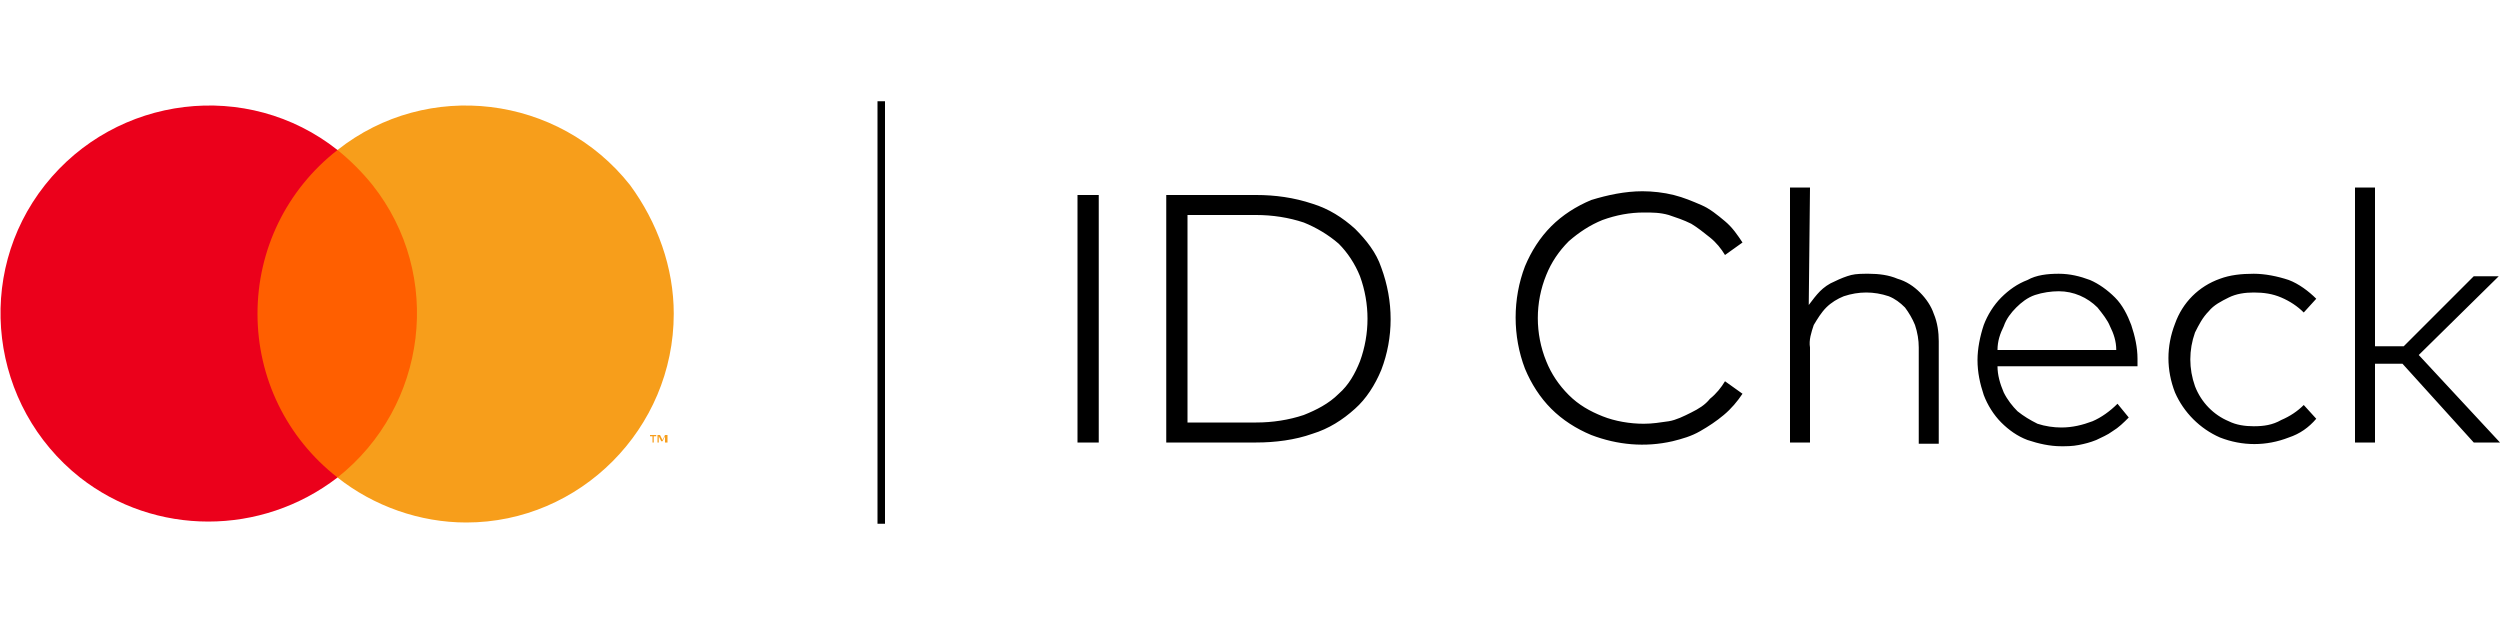
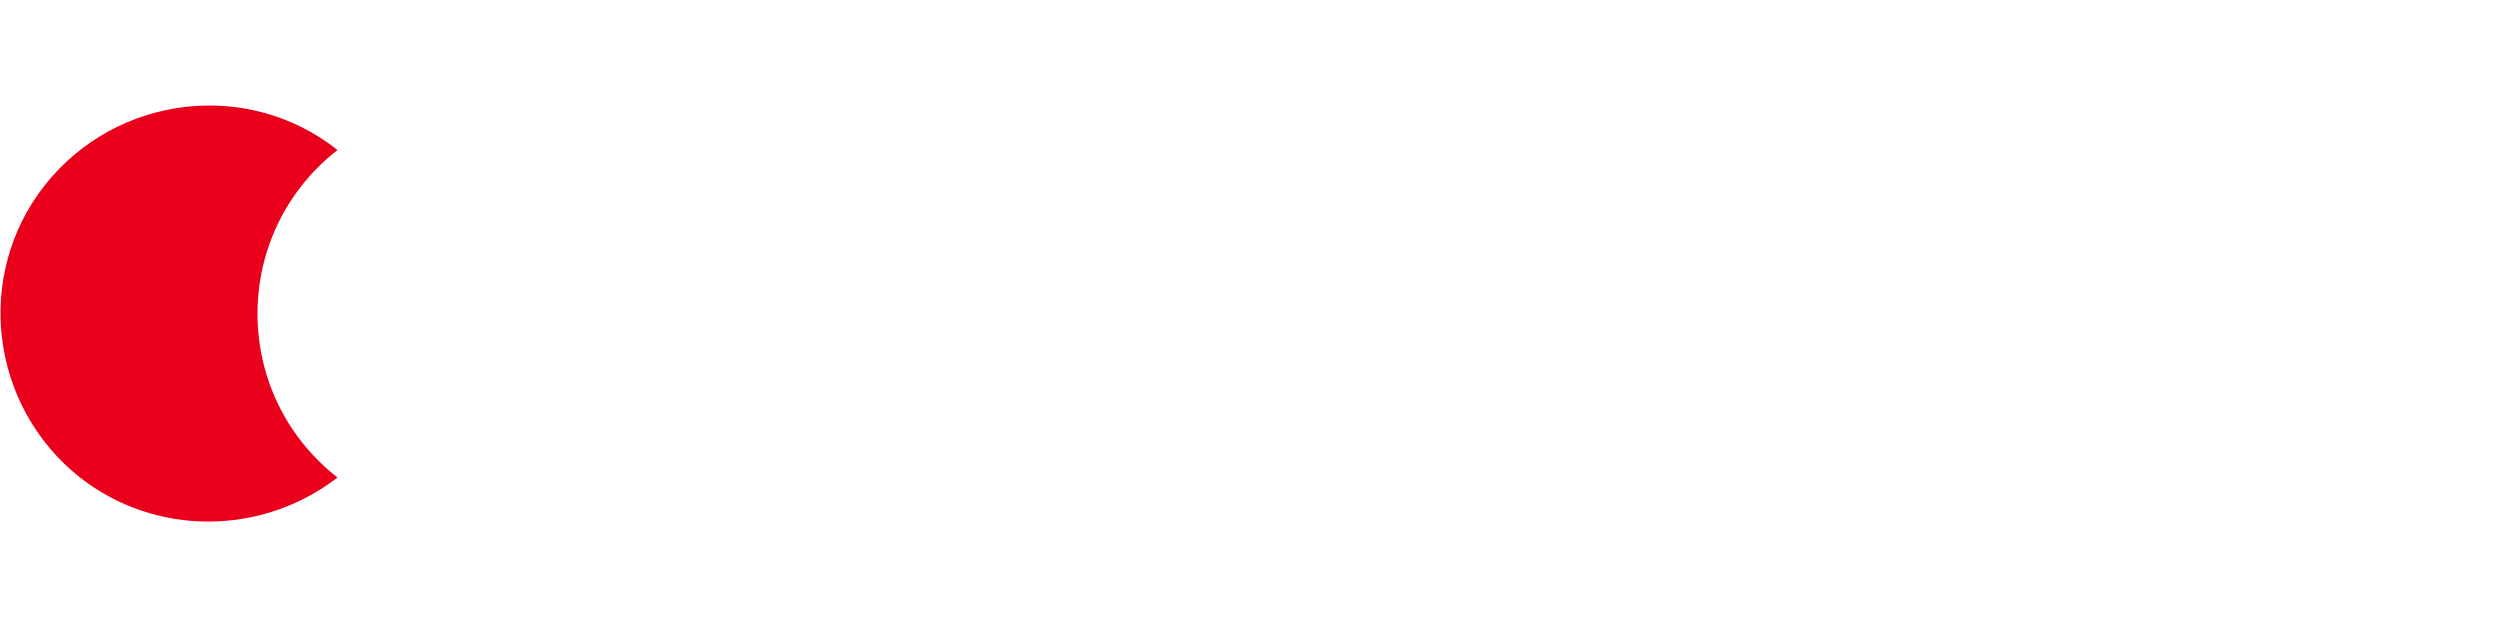
<svg xmlns="http://www.w3.org/2000/svg" version="1.1" id="Layer_1" x="0px" y="0px" viewBox="0 0 200 50" style="enable-background:new 0 0 200 50;" xml:space="preserve">
  <style type="text/css">
	.st0{fill:#FF5F00;}
	.st1{fill:#EB001B;}
	.st2{fill:#F79E1B;}
</style>
-   <rect x="19.7" y="12" class="st0" width="14.6" height="26.2" />
  <path class="st1" d="M20.6,25.1c0-5.1,2.3-9.9,6.4-13.1C19.8,6.3,9.3,7.6,3.6,14.8s-4.4,17.7,2.8,23.4c6,4.7,14.5,4.7,20.6,0  C22.9,35,20.6,30.2,20.6,25.1z" />
-   <path class="st2" d="M53.9,25.1c0,9.2-7.5,16.7-16.6,16.7c-3.7,0-7.4-1.3-10.3-3.6c7.2-5.7,8.5-16.2,2.8-23.4c-0.8-1-1.8-2-2.8-2.8  c7.2-5.7,17.7-4.4,23.4,2.8C52.6,17.8,53.9,21.4,53.9,25.1z" />
-   <path class="st2" d="M52.3,35.4v-0.5h0.2v-0.1H52v0.1h0.2v0.5H52.3z M53.4,35.4v-0.6h-0.2L53,35.2l-0.2-0.4h-0.2v0.6h0.1v-0.5  l0.2,0.4H53l0.2-0.4v0.5H53.4z" />
-   <polygon points="70.8,41.9 70.2,41.9 70.2,36.2 70.2,25 70.2,13.8 70.2,8.1 70.8,8.1 70.8,19.4 70.8,30.6 " />
-   <path d="M87.9,35.4h-1.7V15.6h1.7V35.4z M100.5,15.6c1.5,0,3,0.2,4.5,0.7c1.3,0.4,2.4,1.1,3.4,2c0.9,0.9,1.7,1.9,2.1,3.1  c1,2.7,1,5.6,0,8.2c-0.5,1.2-1.2,2.3-2.1,3.1c-1,0.9-2.1,1.6-3.4,2c-1.4,0.5-3,0.7-4.5,0.7h-7.2V15.6H100.5z M95,17.2v16.6h5.5  c1.3,0,2.6-0.2,3.8-0.6c1-0.4,2-0.9,2.8-1.7c0.8-0.7,1.3-1.6,1.7-2.6c0.8-2.2,0.8-4.6,0-6.8c-0.4-1-1-1.9-1.7-2.6  c-0.8-0.7-1.8-1.3-2.8-1.7c-1.2-0.4-2.5-0.6-3.8-0.6L95,17.2z M131.4,15.3c0.8,0,1.7,0.1,2.5,0.3c0.8,0.2,1.5,0.5,2.2,0.8  c0.7,0.3,1.3,0.8,1.9,1.3c0.6,0.5,1,1.1,1.4,1.7l-1.4,1c-0.3-0.5-0.7-1-1.2-1.4c-0.5-0.4-1-0.8-1.5-1.1c-0.6-0.3-1.2-0.5-1.8-0.7  c-0.7-0.2-1.3-0.2-2-0.2c-1.1,0-2.2,0.2-3.3,0.6c-1,0.4-1.9,1-2.7,1.7c-0.8,0.8-1.4,1.7-1.8,2.7c-0.9,2.2-0.9,4.7,0,6.9  c0.4,1,1,1.9,1.8,2.7c0.8,0.8,1.7,1.3,2.7,1.7c1,0.4,2.2,0.6,3.3,0.6c0.7,0,1.3-0.1,2-0.2c0.6-0.1,1.2-0.4,1.8-0.7  c0.6-0.3,1.1-0.6,1.5-1.1c0.5-0.4,0.9-0.9,1.2-1.4l1.4,1c-0.4,0.6-0.9,1.2-1.5,1.7c-0.6,0.5-1.2,0.9-1.9,1.3  c-0.7,0.4-1.4,0.6-2.2,0.8c-2.2,0.5-4.4,0.3-6.5-0.5c-1.2-0.5-2.3-1.2-3.2-2.1c-0.9-0.9-1.6-2-2.1-3.2c-1-2.6-1-5.6,0-8.2  c0.5-1.2,1.2-2.3,2.1-3.2c0.9-0.9,2-1.6,3.2-2.1C128.6,15.6,130,15.3,131.4,15.3L131.4,15.3z M144.7,24.4c0.3-0.4,0.6-0.8,0.9-1.1  c0.3-0.3,0.7-0.6,1.2-0.8c0.4-0.2,0.9-0.4,1.3-0.5c0.4-0.1,0.9-0.1,1.4-0.1c0.8,0,1.6,0.1,2.3,0.4c0.7,0.2,1.3,0.6,1.8,1.1  c0.5,0.5,0.9,1.1,1.1,1.7c0.3,0.7,0.4,1.5,0.4,2.2v8.2h-1.6v-7.7c0-0.6-0.1-1.2-0.3-1.8c-0.2-0.5-0.5-1-0.8-1.4  c-0.4-0.4-0.8-0.7-1.3-0.9c-0.6-0.2-1.2-0.3-1.8-0.3s-1.2,0.1-1.8,0.3c-0.5,0.2-1,0.5-1.4,0.9s-0.7,0.9-1,1.4  c-0.2,0.6-0.4,1.2-0.3,1.8v7.6h-1.6V15h1.6L144.7,24.4z M164.7,21.9c0.9,0,1.7,0.2,2.5,0.5c0.7,0.3,1.4,0.8,2,1.4  c0.6,0.6,1,1.4,1.3,2.2c0.3,0.9,0.5,1.8,0.5,2.7c0,0.1,0,0.2,0,0.3c0,0.1,0,0.2,0,0.3h-11.2c0,0.7,0.2,1.4,0.5,2.1  c0.3,0.6,0.7,1.1,1.1,1.5c0.5,0.4,1,0.7,1.6,1c0.6,0.2,1.3,0.3,1.9,0.3c0.9,0,1.7-0.2,2.5-0.5c0.7-0.3,1.4-0.8,2-1.4l0.9,1.1  c-0.4,0.4-0.8,0.8-1.3,1.1c-0.4,0.3-0.9,0.5-1.3,0.7c-0.5,0.2-0.9,0.3-1.4,0.4c-0.5,0.1-1,0.1-1.4,0.1c-0.9,0-1.8-0.2-2.7-0.5  c-0.8-0.3-1.5-0.8-2.1-1.4c-0.6-0.6-1.1-1.4-1.4-2.2c-0.3-0.9-0.5-1.8-0.5-2.8c0-0.9,0.2-1.9,0.5-2.8c0.3-0.8,0.8-1.6,1.4-2.2  c0.6-0.6,1.3-1.1,2.1-1.4C162.9,22,163.8,21.9,164.7,21.9L164.7,21.9z M164.7,23.3c-0.6,0-1.3,0.1-1.9,0.3c-0.6,0.2-1.1,0.6-1.5,1  c-0.4,0.4-0.8,0.9-1,1.5c-0.3,0.6-0.5,1.2-0.5,1.9h9.5c0-0.7-0.2-1.3-0.5-1.9c-0.2-0.5-0.6-1-1-1.5C167,23.8,165.9,23.3,164.7,23.3  L164.7,23.3z M180.3,21.9c0.9,0,1.9,0.2,2.8,0.5c0.8,0.3,1.6,0.9,2.2,1.5l-1,1.1c-0.5-0.5-1.1-0.9-1.8-1.2c-0.7-0.3-1.4-0.4-2.2-0.4  c-0.7,0-1.4,0.1-2,0.4c-0.6,0.3-1.2,0.6-1.6,1.1c-0.5,0.5-0.8,1.1-1.1,1.7c-0.5,1.4-0.5,2.9,0,4.3c0.5,1.3,1.5,2.3,2.7,2.8  c0.6,0.3,1.3,0.4,2,0.4c0.8,0,1.5-0.1,2.2-0.5c0.7-0.3,1.3-0.7,1.8-1.2l1,1.1c-0.6,0.7-1.3,1.2-2.2,1.5c-1.8,0.7-3.7,0.7-5.5,0  c-1.6-0.7-2.9-2-3.6-3.6c-0.7-1.8-0.7-3.7,0-5.5c0.6-1.7,1.9-3,3.6-3.6C178.4,22,179.3,21.9,180.3,21.9L180.3,21.9z M190.1,27.7h2.2  l5.6-5.6h2l-6.4,6.3l6.5,7h-2.1l-5.7-6.3H190v6.3h-1.6V15h1.6v12.7H190.1z" />
</svg>